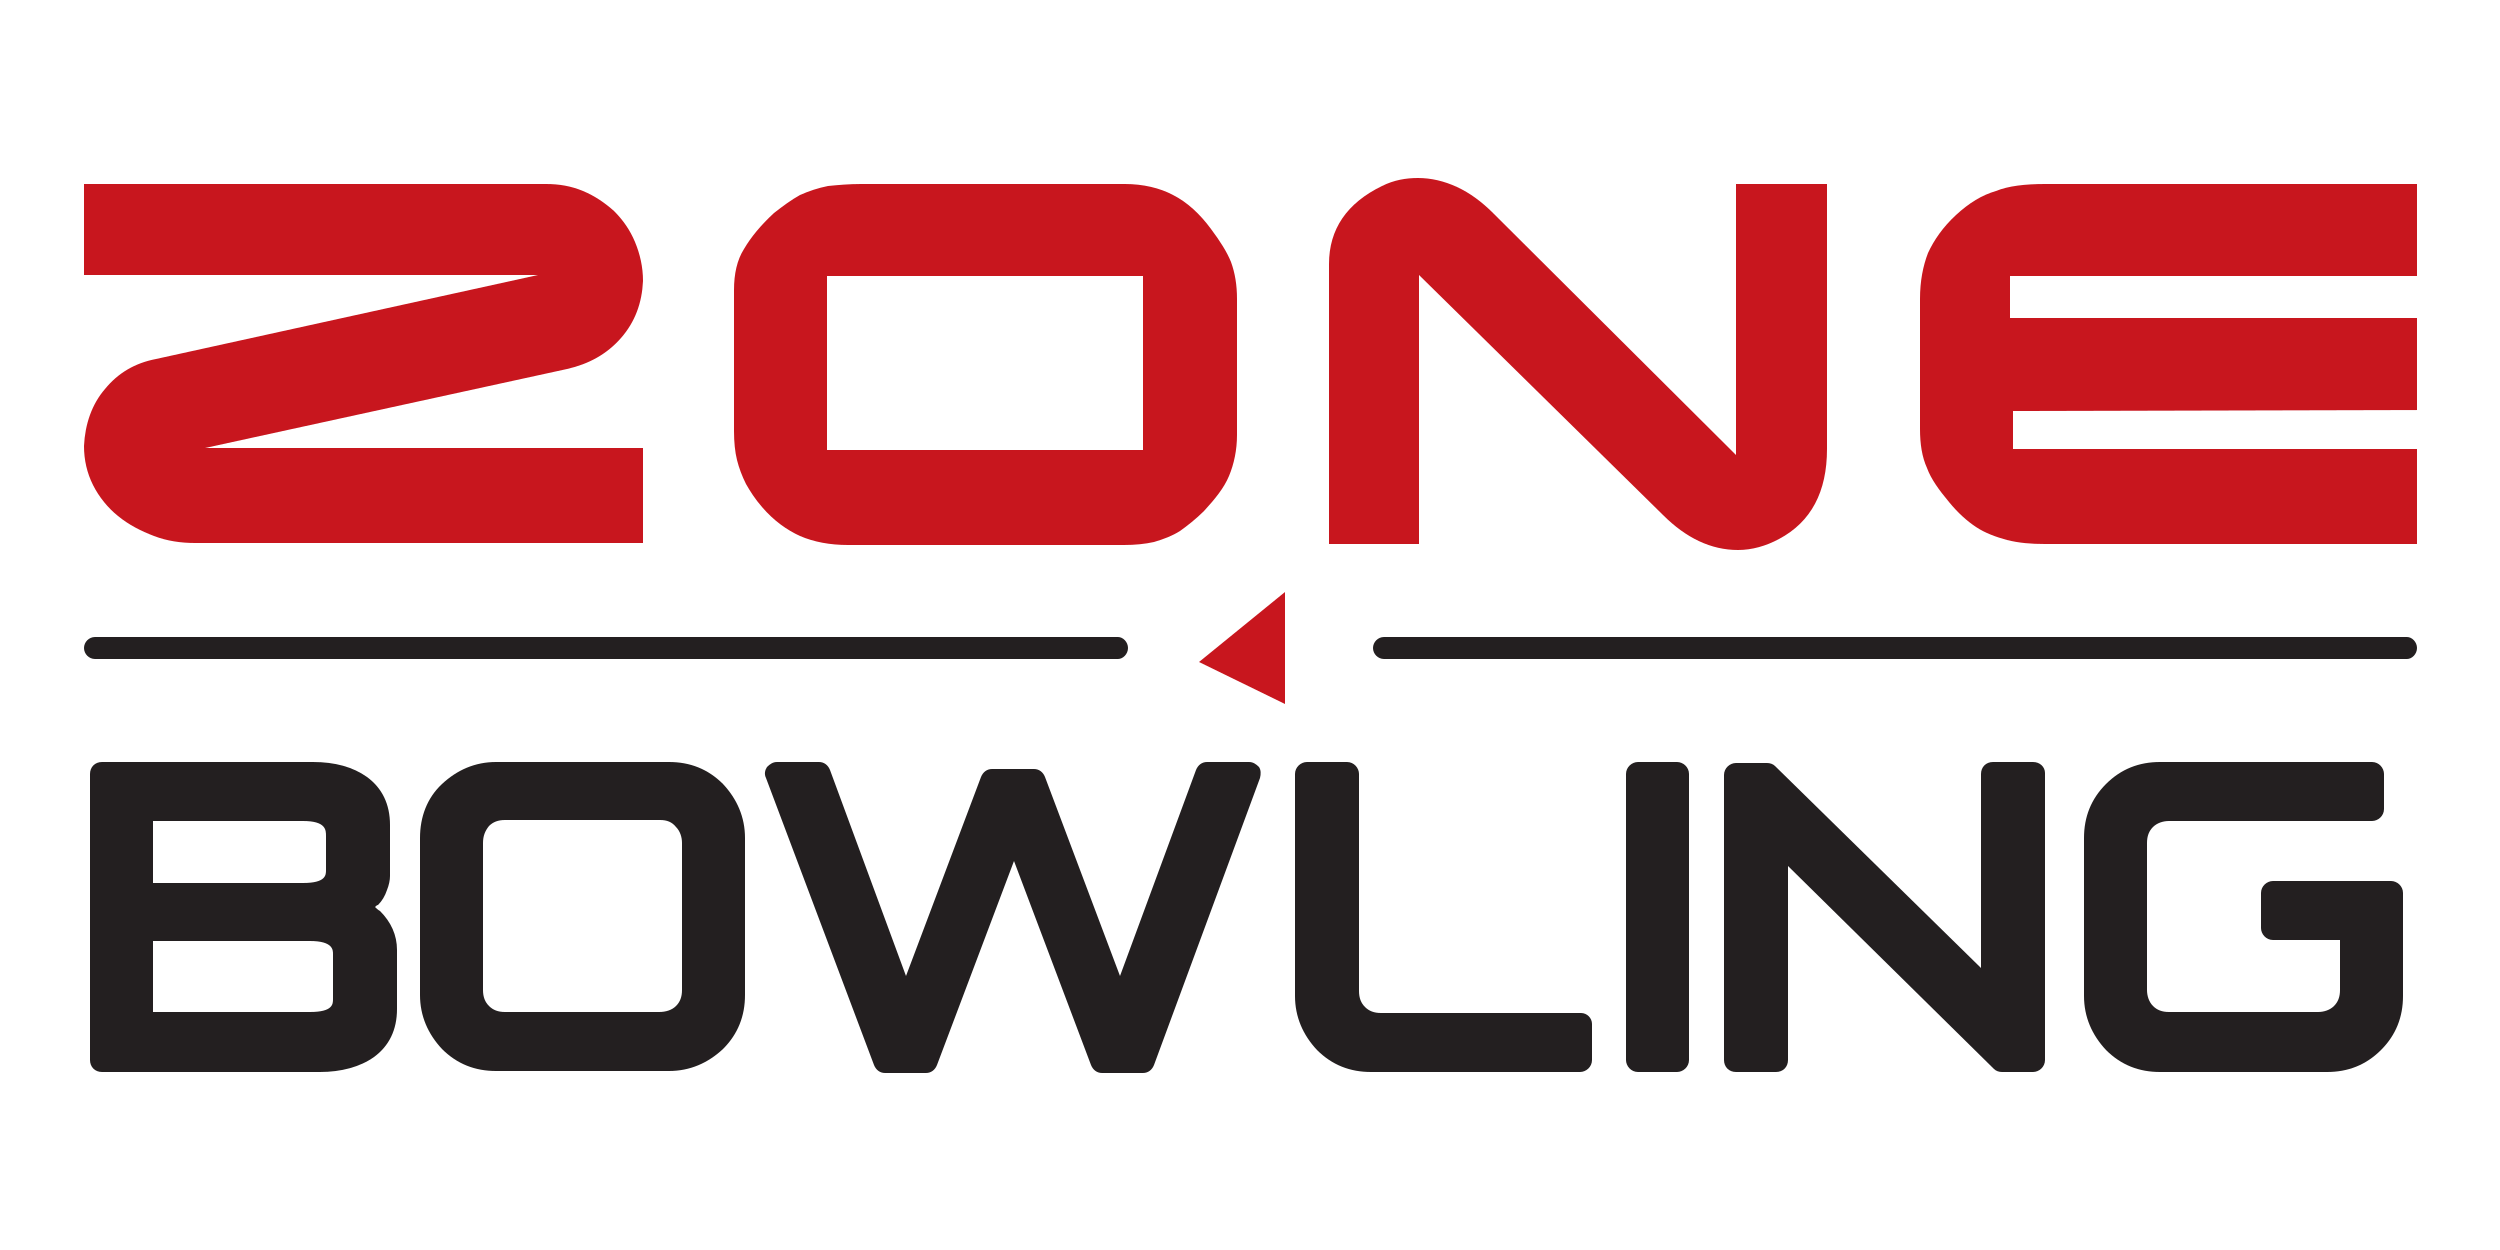
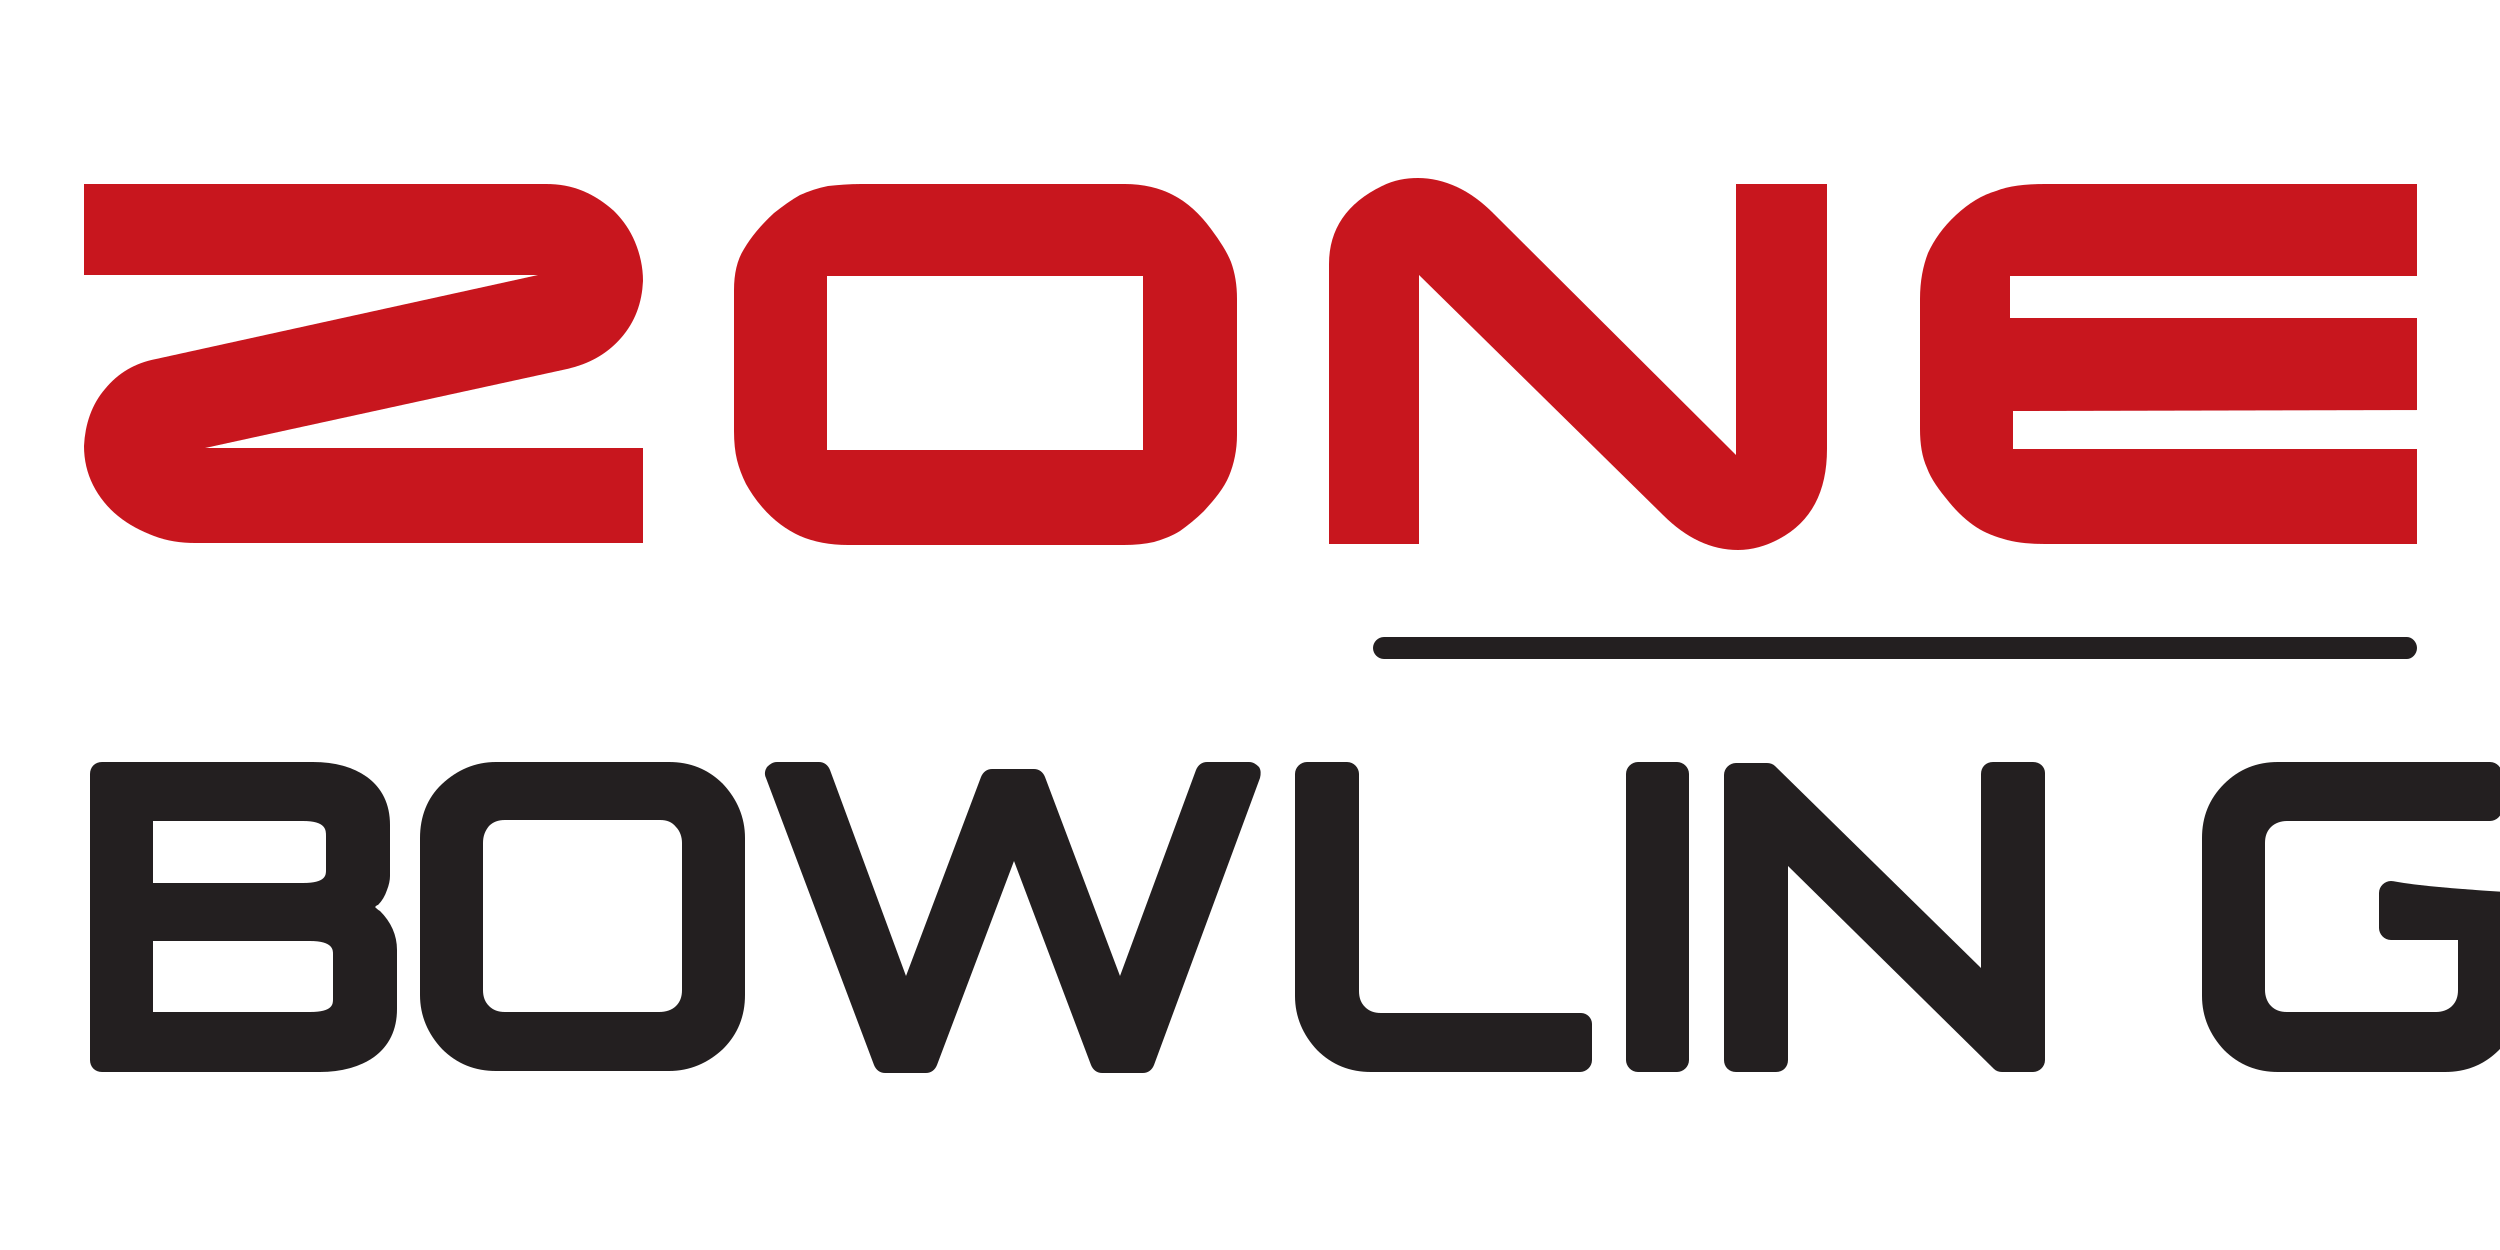
<svg xmlns="http://www.w3.org/2000/svg" version="1.1" id="Layer_1" x="0px" y="0px" viewBox="0 0 250 125" style="enable-background:new 0 0 250 125;" xml:space="preserve">
  <style type="text/css">
	.st0{fill:#231F20;}
	.st1{fill:#005293;}
	.st2{fill:#FFFFFF;}
	.st3{fill:#F19A20;}
	.st4{fill:#235E39;}
	.st5{fill:#76BC43;}
	.st6{fill:#ED2127;}
	.st7{fill:#E52329;}
	.st8{fill:#ED2E86;}
	.st9{fill:#0066B2;}
	.st10{fill:#0BB3BC;}
	.st11{fill:#241F21;}
	.st12{fill:#1D1D1A;}
	.st13{fill:#CF2D35;}
	.st14{fill:#213161;}
	.st15{fill:#EB2227;}
	.st16{fill:#F04D50;}
	.st17{fill:#F199C1;}
	.st18{fill:#263B80;}
	.st19{fill:#FAE200;}
	.st20{fill:#00483A;}
	.st21{fill:#005CAB;}
	.st22{fill:#E31738;}
	.st23{fill:#130C0E;}
	.st24{fill:#E31937;}
	.st25{fill:#333333;}
	.st26{fill:#005941;}
	.st27{fill:#9FCC3B;}
	.st28{fill:#C0BFBF;}
	.st29{fill:#1782C2;}
	.st30{fill:#FFDD00;}
	.st31{fill:#03877A;}
	.st32{fill:#E53238;}
	.st33{fill:#3465B0;}
	.st34{fill:#F4AF1C;}
	.st35{fill:#85B841;}
	.st36{fill:#E31F26;}
	.st37{fill:#F7B5D2;}
	.st38{fill:#0082C7;}
	.st39{fill:#0079C1;}
	.st40{fill:#1266B2;}
	.st41{fill:#E33333;}
	.st42{fill:#FFF100;}
	.st43{fill:#005DA9;}
	.st44{fill:#ED3124;}
	.st45{fill:#E12827;}
	.st46{fill:#212121;}
	.st47{fill:#808082;}
	.st48{fill:#001446;}
	.st49{fill:#5BC4BF;}
	.st50{fill:#F05327;}
	.st51{fill:#00B060;}
	.st52{fill:#14141C;}
	.st53{fill:#56B5B0;}
	.st54{fill:#EC2127;}
	.st55{fill:#2CB24A;}
	.st56{fill:#F48120;}
	.st57{fill:#EB008B;}
	.st58{fill:#00ADEE;}
	.st59{fill:#FFD500;}
	.st60{fill:#EE373E;}
	.st61{fill:#002D5B;}
	.st62{fill:#152E1F;}
	.st63{fill:#A181BA;}
	.st64{fill:#95BDE4;}
	.st65{fill:#ED1C2E;}
	.st66{fill:#009D57;}
	.st67{fill:#FFDF1C;}
	.st68{fill:#00539F;}
	.st69{fill:#FFE500;}
	.st70{fill:#DA1D24;}
	.st71{fill:#4E4E4F;}
	.st72{fill:#DC2328;}
	.st73{fill:#D3242A;}
	.st74{fill:#4F504F;}
	.st75{fill:#ED1A3B;}
	.st76{fill:#0060A9;}
	.st77{fill:#E03A3E;}
	.st78{fill:#1A1617;}
	.st79{fill:#E11E25;}
	.st80{fill:#002D56;}
	.st81{fill:#00164E;}
	.st82{fill:#EB2843;}
	.st83{fill:#1B4689;}
	.st84{fill:#D92028;}
	.st85{fill:#FFEA60;}
	.st86{fill:#F6BDC9;}
	.st87{fill:#F26449;}
	.st88{fill:#6EC4E8;}
	.st89{fill:#025AA9;}
	.st90{fill:#FFF200;}
	.st91{fill:#6E6C55;}
	.st92{fill:#009FDA;}
	.st93{fill:#39B54A;}
	.st94{fill:#92278F;}
	.st95{fill:#0054A4;}
	.st96{fill:#EA1D26;}
	.st97{fill:#CD1D23;}
	.st98{fill:#25408E;}
	.st99{fill:#F05349;}
	.st100{fill:#58595B;}
	.st101{fill:#94BCB9;}
	.st102{fill:#C90A14;}
	.st103{fill:#0A1742;}
	.st104{fill:#AFAAA6;}
	.st105{fill:#5A504A;}
	.st106{fill:#D2CECD;}
	.st107{fill:#908984;}
	.st108{fill:#736A65;}
	.st109{fill:#35B558;}
	.st110{fill:#00502F;}
	.st111{fill:#5C5D61;}
	.st112{fill:#D61A21;}
	.st113{fill:#19262D;}
	.st114{fill:#ED1C24;}
	.st115{fill:#C8161E;}
	.st116{fill:#006645;}
	.st117{fill:#FF6600;}
	.st118{fill:#FF000D;}
	.st119{clip-path:url(#SVGID_00000150076380503570964120000016563079546589209492_);fill:#D80B8C;}
	.st120{clip-path:url(#SVGID_00000150076380503570964120000016563079546589209492_);fill:#842E62;}
	.st121{clip-path:url(#SVGID_00000116935866339669310310000015181658784448142527_);fill:#842E62;}
	.st122{clip-path:url(#SVGID_00000116935866339669310310000015181658784448142527_);fill:#F04E58;}
	.st123{clip-path:url(#SVGID_00000140013821112877881070000015500525423537367977_);fill:#F04E58;}
	.st124{clip-path:url(#SVGID_00000140013821112877881070000015500525423537367977_);fill:#F58220;}
	.st125{clip-path:url(#SVGID_00000004504407560602291860000000208111993909604508_);fill:#F58220;}
	.st126{clip-path:url(#SVGID_00000103256590882758900540000010881124202496455081_);fill:#F58220;}
	.st127{clip-path:url(#SVGID_00000103256590882758900540000010881124202496455081_);fill:#EE2D67;}
	.st128{clip-path:url(#SVGID_00000057832496115329016740000016807825405518034351_);fill:#EE2D67;}
	.st129{fill:#D80B8C;}
	.st130{clip-path:url(#SVGID_00000070095633687392842250000018436765634938098059_);fill:#5BCBF5;}
	.st131{clip-path:url(#SVGID_00000164509308941562902990000014388243911311042481_);fill:#5BCBF5;}
	.st132{clip-path:url(#SVGID_00000073721675152620362750000016440575330905978797_);fill:#5BCBF5;}
	.st133{clip-path:url(#SVGID_00000073721675152620362750000016440575330905978797_);fill:#00427A;}
	.st134{clip-path:url(#SVGID_00000043416163658576841860000015873593741015600820_);fill:#00427A;}
	.st135{clip-path:url(#SVGID_00000150820649306202319210000009750704074687703945_);}
	.st136{clip-path:url(#SVGID_00000150820649306202319210000009750704074687703945_);fill:#A6A6A6;}
	.st137{clip-path:url(#SVGID_00000150820649306202319210000009750704074687703945_);fill:#FFFFFF;}
	.st138{clip-path:url(#SVGID_00000033357620368379125560000015790839440604675995_);fill:#FFFFFF;}
	.st139{clip-path:url(#SVGID_00000025426978458540503970000006409122943195200656_);fill:#FFFFFF;}
	.st140{clip-path:url(#SVGID_00000047046359331323044390000006216560394457929643_);}
	.st141{clip-path:url(#SVGID_00000129178483049832650750000016104166972560676533_);}
	.st142{clip-path:url(#SVGID_00000052809622691181129620000013614260023265068473_);}
	.st143{clip-path:url(#SVGID_00000050628733480237342290000012432941377644558249_);}
	.st144{clip-path:url(#SVGID_00000077318581533196797920000004990465519275590785_);}
	.st145{clip-path:url(#SVGID_00000079479160404504953080000018289716302136946609_);}
	.st146{clip-path:url(#SVGID_00000138543116576248809570000001294484173400919956_);}
	.st147{clip-path:url(#SVGID_00000021839628911484318700000017743313946143436196_);}
	.st148{clip-path:url(#SVGID_00000064338146068924525120000007710357201085864840_);}
	.st149{clip-path:url(#SVGID_00000144297551577307637290000012980984737895667611_);}
	.st150{clip-path:url(#SVGID_00000022538367677390776240000010934426875187431820_);}
	.st151{clip-path:url(#SVGID_00000004525927114371709470000005917982211873445012_);}
	.st152{clip-path:url(#SVGID_00000064342581276893286780000012769046604022492595_);}
	.st153{clip-path:url(#SVGID_00000025435725243827238060000014800957912780445877_);}
	.st154{clip-path:url(#SVGID_00000133488786563020648090000001985567336674637486_);}
	.st155{clip-path:url(#SVGID_00000153670218546257239650000015751339322174346673_);}
	.st156{clip-path:url(#SVGID_00000041974528750129175660000001706672941185552786_);}
	.st157{clip-path:url(#SVGID_00000093878996228674209420000017823380308750234522_);}
	.st158{clip-path:url(#SVGID_00000075861495710144226340000003705543429863251080_);}
	.st159{clip-path:url(#SVGID_00000180340841209862412560000015982519681388094891_);}
	.st160{clip-path:url(#SVGID_00000116918287651199395850000015476621190432106141_);}
	.st161{clip-path:url(#SVGID_00000127746290493249804210000015866742864203841688_);}
	.st162{clip-path:url(#SVGID_00000161619288401747133950000011634706553024315524_);}
	.st163{clip-path:url(#SVGID_00000118369686404780811470000013370255159656271025_);}
	.st164{clip-path:url(#SVGID_00000076599762896759365910000015212727772020111234_);}
	.st165{clip-path:url(#SVGID_00000066484286119082210140000006917410237258429624_);}
	.st166{clip-path:url(#SVGID_00000055686881157853979130000016476144564563571102_);}
	.st167{clip-path:url(#SVGID_00000180346641742373592910000007058696270903848874_);fill:#404040;}
	.st168{clip-path:url(#SVGID_00000150783696179012928570000005967877225185782969_);}
	.st169{clip-path:url(#SVGID_00000044167374864096424970000004414506257814218393_);}
	.st170{clip-path:url(#SVGID_00000120547160730115233880000007223655517805960107_);}
	.st171{clip-path:url(#SVGID_00000180330558859027450480000000553078055650766739_);}
	.st172{clip-path:url(#SVGID_00000053522244555628841220000001539825609356619953_);}
	.st173{clip-path:url(#SVGID_00000146500418141460996250000010327716423447660209_);}
	.st174{clip-path:url(#SVGID_00000045620066991749847260000007917620150232881283_);}
	.st175{clip-path:url(#SVGID_00000114055187683701255210000011267347888327567517_);}
	.st176{clip-path:url(#SVGID_00000008107247754982370110000003174960165010746293_);}
	.st177{clip-path:url(#SVGID_00000061470601654475016870000011200263578459883657_);}
	.st178{clip-path:url(#SVGID_00000014606649160353471230000007663266940594002594_);}
	.st179{clip-path:url(#SVGID_00000121970516619308156380000016679530460294875572_);}
	.st180{fill:#ED2490;}
	.st181{fill:#CED663;}
	.st182{fill:#2469C8;}
</style>
  <g>
    <path class="st115" d="M54.6,18.4c1.3,0,2.5,0.2,3.7,0.7c1.2,0.5,2.2,1.2,3.1,2c0.9,0.9,1.6,1.9,2.1,3.1c0.5,1.2,0.8,2.5,0.8,3.9   c-0.1,2.2-0.8,4.1-2.2,5.7c-1.4,1.6-3.2,2.6-5.4,3.1l-36.2,7.9h43.8v9.5H19.5c-1.4,0-2.8-0.2-4.1-0.7c-1.3-0.5-2.5-1.1-3.6-2   c-1-0.8-1.9-1.9-2.5-3.1c-0.6-1.2-0.9-2.5-0.9-3.9c0.1-2.2,0.8-4.2,2.1-5.7c1.3-1.6,3-2.6,5.1-3l38.2-8.4H8.4v-9.1H54.6z" />
    <path class="st115" d="M114.3,27.6H82.7v17.4h31.6V27.6z M86.1,18.4h26.4c1.8,0,3.5,0.4,4.8,1.1c1.4,0.7,2.7,1.9,3.8,3.4   c0.9,1.2,1.6,2.3,2,3.3c0.4,1.1,0.6,2.3,0.6,3.7v13.6c0,1.5-0.3,2.9-0.8,4.1c-0.5,1.2-1.4,2.3-2.5,3.5c-0.8,0.8-1.7,1.5-2.4,2   c-0.8,0.5-1.6,0.8-2.6,1.1c-0.9,0.2-1.9,0.3-3,0.3H84.8c-1.8,0-3.4-0.3-4.8-0.9c-1.3-0.6-2.6-1.5-3.8-2.9c-0.7-0.8-1.2-1.6-1.6-2.3   c-0.4-0.8-0.7-1.6-0.9-2.4c-0.2-0.8-0.3-1.8-0.3-2.9V29c0-1.6,0.3-3,1-4.1c0.7-1.2,1.7-2.4,3-3.6c0.9-0.7,1.7-1.3,2.6-1.8   c0.9-0.4,1.8-0.7,2.8-0.9C83.8,18.5,84.9,18.4,86.1,18.4" />
    <path class="st115" d="M132.9,26.4c0-3.5,1.8-6.1,5.3-7.8c1.2-0.6,2.4-0.8,3.6-0.8c1.3,0,2.6,0.3,3.9,0.9c1.3,0.6,2.5,1.5,3.6,2.6   l24.3,24.2V18.4h9.1v26.5c0,4.3-1.6,7.3-4.8,9c-1.3,0.7-2.7,1.1-4.1,1.1c-2.7,0-5.2-1.2-7.5-3.5l-24.4-24v26.9h-9V26.4z" />
    <path class="st115" d="M204.5,18.4h37.2v9.2h-40.7v4.2h40.7V41l-40.4,0.1v3.8h40.4v9.5h-37.2c-1.4,0-2.6-0.1-3.8-0.4   c-1.1-0.3-2.2-0.7-3.1-1.3c-0.9-0.6-1.8-1.4-2.7-2.5c-1-1.2-1.8-2.3-2.2-3.4c-0.5-1.1-0.7-2.4-0.7-3.9v-13c0-1.8,0.3-3.3,0.8-4.6   c0.6-1.3,1.5-2.6,2.8-3.8c1.3-1.2,2.6-2,4-2.4C200.8,18.6,202.5,18.4,204.5,18.4" />
-     <path class="st0" d="M9.5,63.7h102.3c0.5,0,1,0.5,1,1.1c0,0.6-0.5,1.1-1,1.1H9.5c-0.6,0-1.1-0.5-1.1-1.1   C8.4,64.2,8.9,63.7,9.5,63.7" />
    <path class="st0" d="M138.4,63.7h102.3c0.5,0,1,0.5,1,1.1c0,0.6-0.5,1.1-1,1.1H138.4c-0.6,0-1.1-0.5-1.1-1.1   C137.3,64.2,137.8,63.7,138.4,63.7" />
-     <polygon class="st115" points="119.9,66.2 128.5,70.4 128.5,59.2  " />
    <path class="st0" d="M15.3,94.1H31c2.3,0,2.3,0.9,2.3,1.3v4.5c0,0.5,0,1.3-2.3,1.3H15.3V94.1z M30.3,82.1c2.3,0,2.3,0.9,2.3,1.5V87   c0,0.5,0,1.3-2.3,1.3h-15v-6.2H30.3z M37.5,90.7c0.1-0.1,0.2-0.2,0.3-0.2c0.4-0.4,0.7-0.9,0.9-1.5c0.2-0.5,0.3-1,0.3-1.4   c0-0.3,0-0.7,0-1.3v-3.8c0-2.1-0.8-3.7-2.3-4.8c-1.4-1-3.2-1.5-5.4-1.5H10.2c-0.7,0-1.2,0.5-1.2,1.2V106c0,0.7,0.5,1.2,1.2,1.2H32   c2.1,0,4-0.5,5.4-1.5c1.5-1.1,2.3-2.7,2.3-4.8V95c0-1.5-0.6-2.8-1.7-3.9C37.8,91,37.6,90.8,37.5,90.7" />
    <path class="st0" d="M68.2,84.3V99c0,0.7-0.2,1.2-0.6,1.6c-0.4,0.4-1,0.6-1.7,0.6H50.5c-0.7,0-1.2-0.2-1.6-0.6   c-0.4-0.4-0.6-0.9-0.6-1.6V84.3c0-0.7,0.2-1.2,0.6-1.7c0.4-0.4,0.9-0.6,1.6-0.6h15.5c0.7,0,1.2,0.2,1.6,0.7   C68,83.1,68.2,83.7,68.2,84.3 M66.9,76.2H49.6c-2.1,0-3.9,0.8-5.4,2.2s-2.2,3.3-2.2,5.4v15.7c0,2.1,0.8,3.9,2.2,5.4   c1.5,1.5,3.3,2.2,5.4,2.2h17.3c2.1,0,3.9-0.8,5.4-2.2c1.5-1.5,2.2-3.3,2.2-5.4V83.8c0-2.1-0.8-3.9-2.2-5.4   C70.8,76.9,69,76.2,66.9,76.2" />
    <path class="st0" d="M124.9,76.2h-4.2c-0.5,0-0.9,0.3-1.1,0.8L112,97.6l-7.5-19.9c-0.2-0.5-0.6-0.8-1.1-0.8l-4.2,0h0   c-0.5,0-0.9,0.3-1.1,0.8l-7.5,19.9L83,77c-0.2-0.5-0.6-0.8-1.1-0.8h-4.2c-0.4,0-0.7,0.2-1,0.5c-0.2,0.3-0.3,0.7-0.1,1.1l10.8,28.7   c0.2,0.5,0.6,0.8,1.1,0.8h4.1c0.5,0,0.9-0.3,1.1-0.8l7.7-20.4l7.7,20.4c0.2,0.5,0.6,0.8,1.1,0.8h4.1c0.5,0,0.9-0.3,1.1-0.8   L126,77.8c0.1-0.4,0.1-0.8-0.1-1.1C125.6,76.4,125.3,76.2,124.9,76.2" />
    <path class="st0" d="M158.1,101.3h-20c-0.7,0-1.2-0.2-1.6-0.6c-0.4-0.4-0.6-0.9-0.6-1.6V77.4c0-0.6-0.5-1.2-1.2-1.2h-4   c-0.6,0-1.2,0.5-1.2,1.2v22.2c0,2.1,0.8,3.9,2.2,5.4c1.5,1.5,3.3,2.2,5.4,2.2h20.9c0.6,0,1.2-0.5,1.2-1.2v-3.6   C159.2,101.8,158.7,101.3,158.1,101.3" />
    <path class="st0" d="M167.7,76.2h-3.9c-0.6,0-1.2,0.5-1.2,1.2V106c0,0.6,0.5,1.2,1.2,1.2h3.9c0.6,0,1.2-0.5,1.2-1.2V77.4   C168.9,76.7,168.3,76.2,167.7,76.2" />
    <path class="st0" d="M203.3,76.2h-4c-0.7,0-1.2,0.5-1.2,1.2v19.4l-20.6-20.2c-0.2-0.2-0.5-0.3-0.8-0.3h-3.1c-0.6,0-1.2,0.5-1.2,1.2   V106c0,0.7,0.5,1.2,1.2,1.2h4c0.7,0,1.2-0.5,1.2-1.2V86.6l20.6,20.3c0.2,0.2,0.5,0.3,0.8,0.3h3.1c0.6,0,1.2-0.5,1.2-1.2V77.3   C204.5,76.7,204,76.2,203.3,76.2" />
-     <path class="st0" d="M239.1,88.1h-11.8c-0.6,0-1.2,0.5-1.2,1.2v3.5c0,0.6,0.5,1.2,1.2,1.2h6.7v5c0,0.7-0.2,1.2-0.6,1.6   c-0.4,0.4-1,0.6-1.6,0.6h-14.9c-0.7,0-1.2-0.2-1.6-0.6s-0.6-1-0.6-1.6V84.3c0-0.7,0.2-1.2,0.6-1.6c0.4-0.4,1-0.6,1.6-0.6h20.3   c0.6,0,1.2-0.5,1.2-1.2v-3.5c0-0.6-0.5-1.2-1.2-1.2h-21.2c-2.1,0-3.9,0.7-5.4,2.2c-1.5,1.5-2.2,3.3-2.2,5.4v15.8   c0,2.1,0.8,3.9,2.2,5.4c1.5,1.5,3.3,2.2,5.4,2.2h16.7c2.1,0,3.9-0.7,5.4-2.2c1.5-1.5,2.2-3.3,2.2-5.4V89.3   C240.3,88.6,239.7,88.1,239.1,88.1" />
+     <path class="st0" d="M239.1,88.1c-0.6,0-1.2,0.5-1.2,1.2v3.5c0,0.6,0.5,1.2,1.2,1.2h6.7v5c0,0.7-0.2,1.2-0.6,1.6   c-0.4,0.4-1,0.6-1.6,0.6h-14.9c-0.7,0-1.2-0.2-1.6-0.6s-0.6-1-0.6-1.6V84.3c0-0.7,0.2-1.2,0.6-1.6c0.4-0.4,1-0.6,1.6-0.6h20.3   c0.6,0,1.2-0.5,1.2-1.2v-3.5c0-0.6-0.5-1.2-1.2-1.2h-21.2c-2.1,0-3.9,0.7-5.4,2.2c-1.5,1.5-2.2,3.3-2.2,5.4v15.8   c0,2.1,0.8,3.9,2.2,5.4c1.5,1.5,3.3,2.2,5.4,2.2h16.7c2.1,0,3.9-0.7,5.4-2.2c1.5-1.5,2.2-3.3,2.2-5.4V89.3   C240.3,88.6,239.7,88.1,239.1,88.1" />
  </g>
</svg>